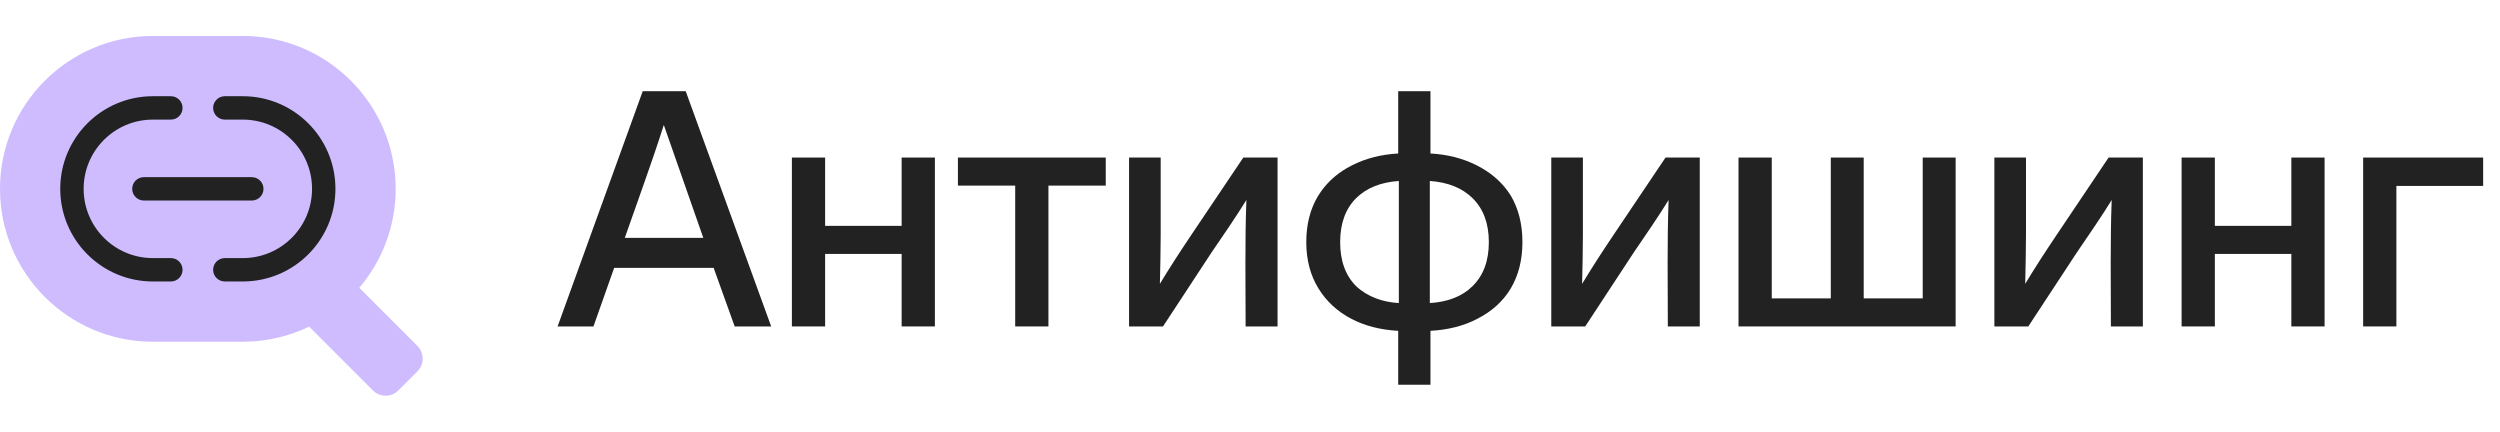
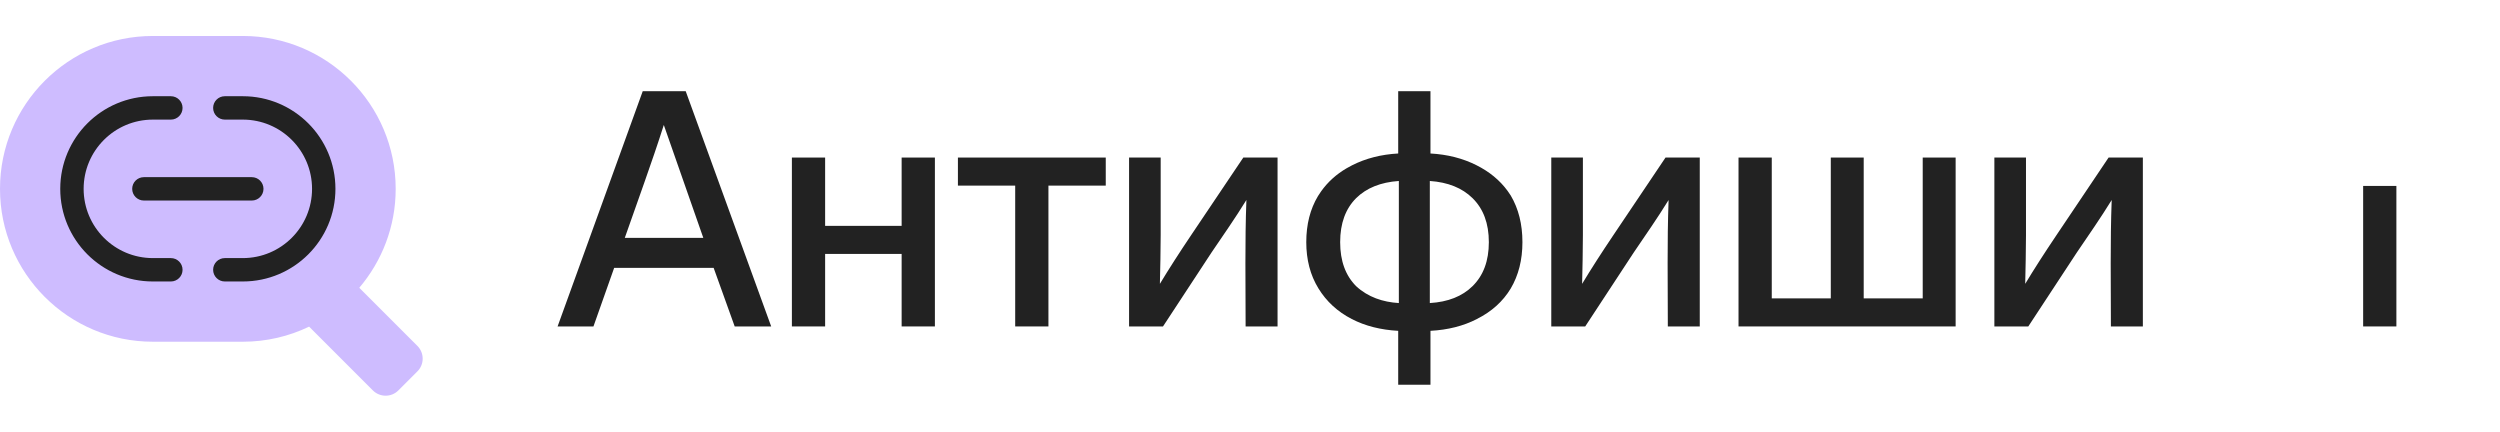
<svg xmlns="http://www.w3.org/2000/svg" width="139" height="24" viewBox="0 0 139 24" fill="none">
  <g clip-path="url(#clip0_21231_878)">
    <path d="M13.5 2C18.194 2 22 5.806 22 10.5C22 12.599 21.236 14.518 19.976 16.001L23.208 19.233C23.598 19.624 23.599 20.257 23.208 20.648L22.148 21.708C21.757 22.099 21.124 22.098 20.733 21.708L17.186 18.161C16.071 18.699 14.821 19 13.5 19H8.5C3.806 19 0 15.194 0 10.5C0 5.806 3.806 2 8.5 2H13.5Z" fill="#CEBCFF" />
    <path d="M9.5 5.35C9.859 5.35 10.15 5.641 10.15 6C10.15 6.359 9.859 6.65 9.5 6.65H8.5C6.374 6.65 4.65 8.374 4.65 10.5C4.65 12.626 6.374 14.35 8.5 14.35H9.5C9.859 14.35 10.15 14.641 10.15 15C10.15 15.359 9.859 15.65 9.5 15.65H8.5C5.656 15.65 3.35 13.344 3.35 10.5C3.35 7.656 5.656 5.35 8.5 5.35H9.5ZM13.5 5.35C16.344 5.35 18.65 7.656 18.65 10.5C18.65 13.344 16.344 15.65 13.5 15.65H12.5C12.141 15.65 11.85 15.359 11.85 15C11.85 14.641 12.141 14.35 12.5 14.35H13.5C15.626 14.35 17.35 12.626 17.35 10.5C17.35 8.374 15.626 6.65 13.5 6.65H12.5C12.141 6.65 11.85 6.359 11.85 6C11.85 5.641 12.141 5.35 12.5 5.35H13.5ZM14 9.85C14.359 9.85 14.65 10.141 14.65 10.5C14.65 10.859 14.359 11.15 14 11.15H8C7.641 11.15 7.35 10.859 7.35 10.5C7.35 10.141 7.641 9.85 8 9.85H14Z" fill="#222222" />
    <path fill-rule="evenodd" clip-rule="evenodd" d="M79.534 8.534C80.479 8.586 81.334 8.803 82.097 9.189C82.809 9.546 83.384 10.018 83.816 10.605L83.993 10.864L83.995 10.867C84.431 11.602 84.647 12.47 84.647 13.464C84.647 14.446 84.431 15.308 83.995 16.043C83.559 16.765 82.93 17.329 82.116 17.736L82.117 17.737C81.364 18.126 80.502 18.342 79.534 18.394V21.39H77.74V18.394C76.773 18.342 75.91 18.126 75.157 17.737C74.366 17.329 73.746 16.759 73.299 16.026C72.85 15.292 72.629 14.435 72.629 13.464C72.629 12.482 72.844 11.626 73.28 10.902L73.457 10.635C73.828 10.115 74.302 9.687 74.88 9.351L75.178 9.189C75.94 8.803 76.795 8.586 77.74 8.534V5.07H79.534V8.534ZM77.776 10.062C76.764 10.132 75.977 10.451 75.403 11.015C74.814 11.604 74.513 12.415 74.513 13.464C74.513 14.513 74.814 15.323 75.403 15.913C76.061 16.521 76.889 16.797 77.776 16.85V10.062ZM79.498 16.85C80.511 16.79 81.297 16.476 81.871 15.913C82.472 15.323 82.78 14.513 82.78 13.464C82.78 12.415 82.472 11.605 81.871 11.015C81.297 10.452 80.511 10.132 79.498 10.062V16.85Z" fill="#222222" />
    <path fill-rule="evenodd" clip-rule="evenodd" d="M42.878 18.15H40.849L39.678 14.892H34.148L32.996 18.15H31.002L35.736 5.07H38.125L42.878 18.15ZM36.908 6.949C36.237 9.058 35.466 11.134 34.739 13.224H39.103L36.908 6.949Z" fill="#222222" />
    <path d="M45.877 12.558H50.131V8.76H51.98V18.15H50.131V14.118H45.877V18.15H44.029V8.76H45.877V12.558Z" fill="#222222" />
    <path d="M61.48 10.32H58.293V18.15H56.445V10.32H53.26V8.76H61.48V10.32Z" fill="#222222" />
    <path d="M64.534 13.068C64.534 13.973 64.509 14.877 64.49 15.782C64.979 14.972 65.561 14.063 66.239 13.057L69.128 8.76H71.032V18.15H69.256C69.256 15.808 69.212 13.46 69.3 11.118C68.685 12.117 68.012 13.08 67.353 14.05L64.663 18.15H62.776V8.76H64.534V13.068Z" fill="#222222" />
    <path d="M88.009 13.068C88.009 13.973 87.985 14.877 87.966 15.782C88.454 14.972 89.037 14.063 89.715 13.057L92.603 8.76H94.507V18.15H92.731C92.731 15.808 92.687 13.461 92.774 11.12C92.159 12.119 91.486 13.082 90.827 14.053L88.138 18.15H86.251V8.76H88.009V13.068Z" fill="#222222" />
    <path d="M98.51 16.59H101.792V8.76H103.622V16.59H106.903V8.76H108.733V18.15H96.662V8.76H98.51V16.59Z" fill="#222222" />
    <path d="M112.645 13.068C112.645 13.973 112.619 14.877 112.602 15.781C113.09 14.972 113.673 14.063 114.351 13.057L117.238 8.76H119.143V18.15H117.366C117.366 15.808 117.323 13.461 117.41 11.12C116.795 12.119 116.122 13.082 115.463 14.053L112.773 18.15H110.887V8.76H112.645V13.068Z" fill="#222222" />
-     <path d="M123.146 12.558H127.399V8.76H129.247V18.15H127.399V14.118H123.146V18.15H121.297V8.76H123.146V12.558Z" fill="#222222" />
-     <path d="M138.063 10.338H133.239V18.15H131.391V8.76H138.063V10.338Z" fill="#222222" />
+     <path d="M138.063 10.338H133.239V18.15H131.391V8.76V10.338Z" fill="#222222" />
  </g>
  <defs>
    <clipPath id="clip0_21231_878">
      <rect width="139" height="24" fill="white" />
    </clipPath>
  </defs>
</svg>